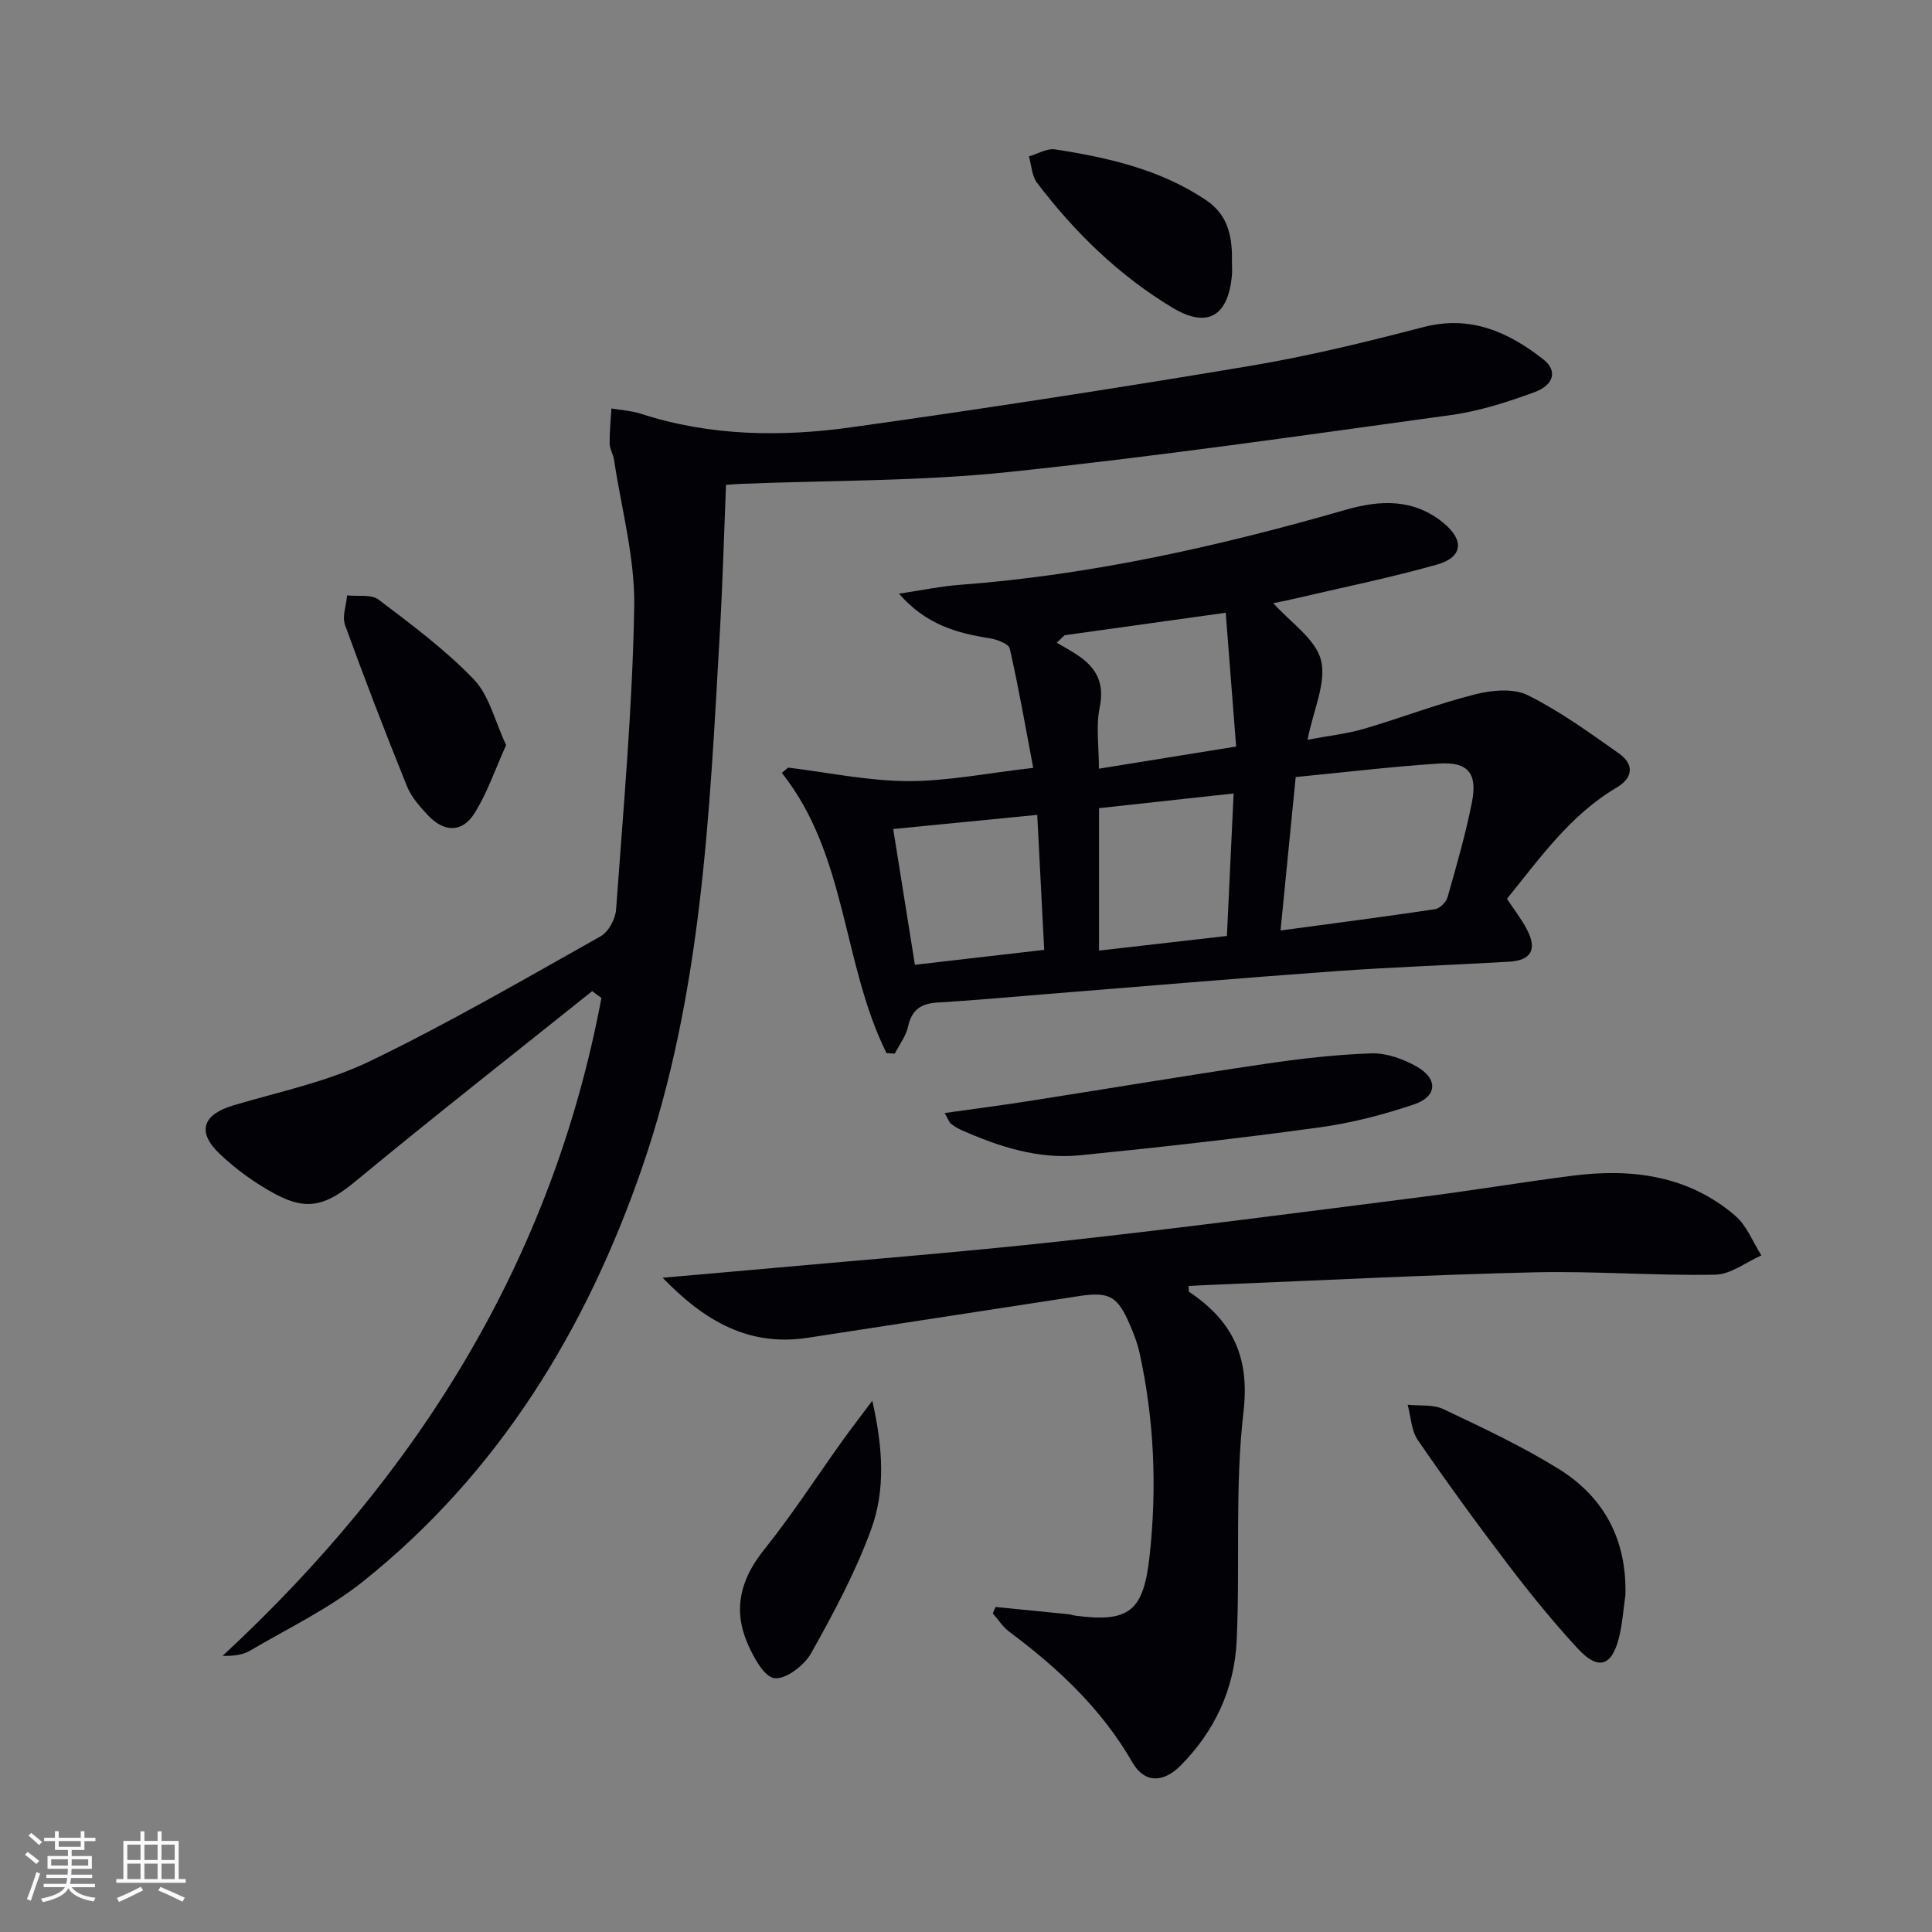
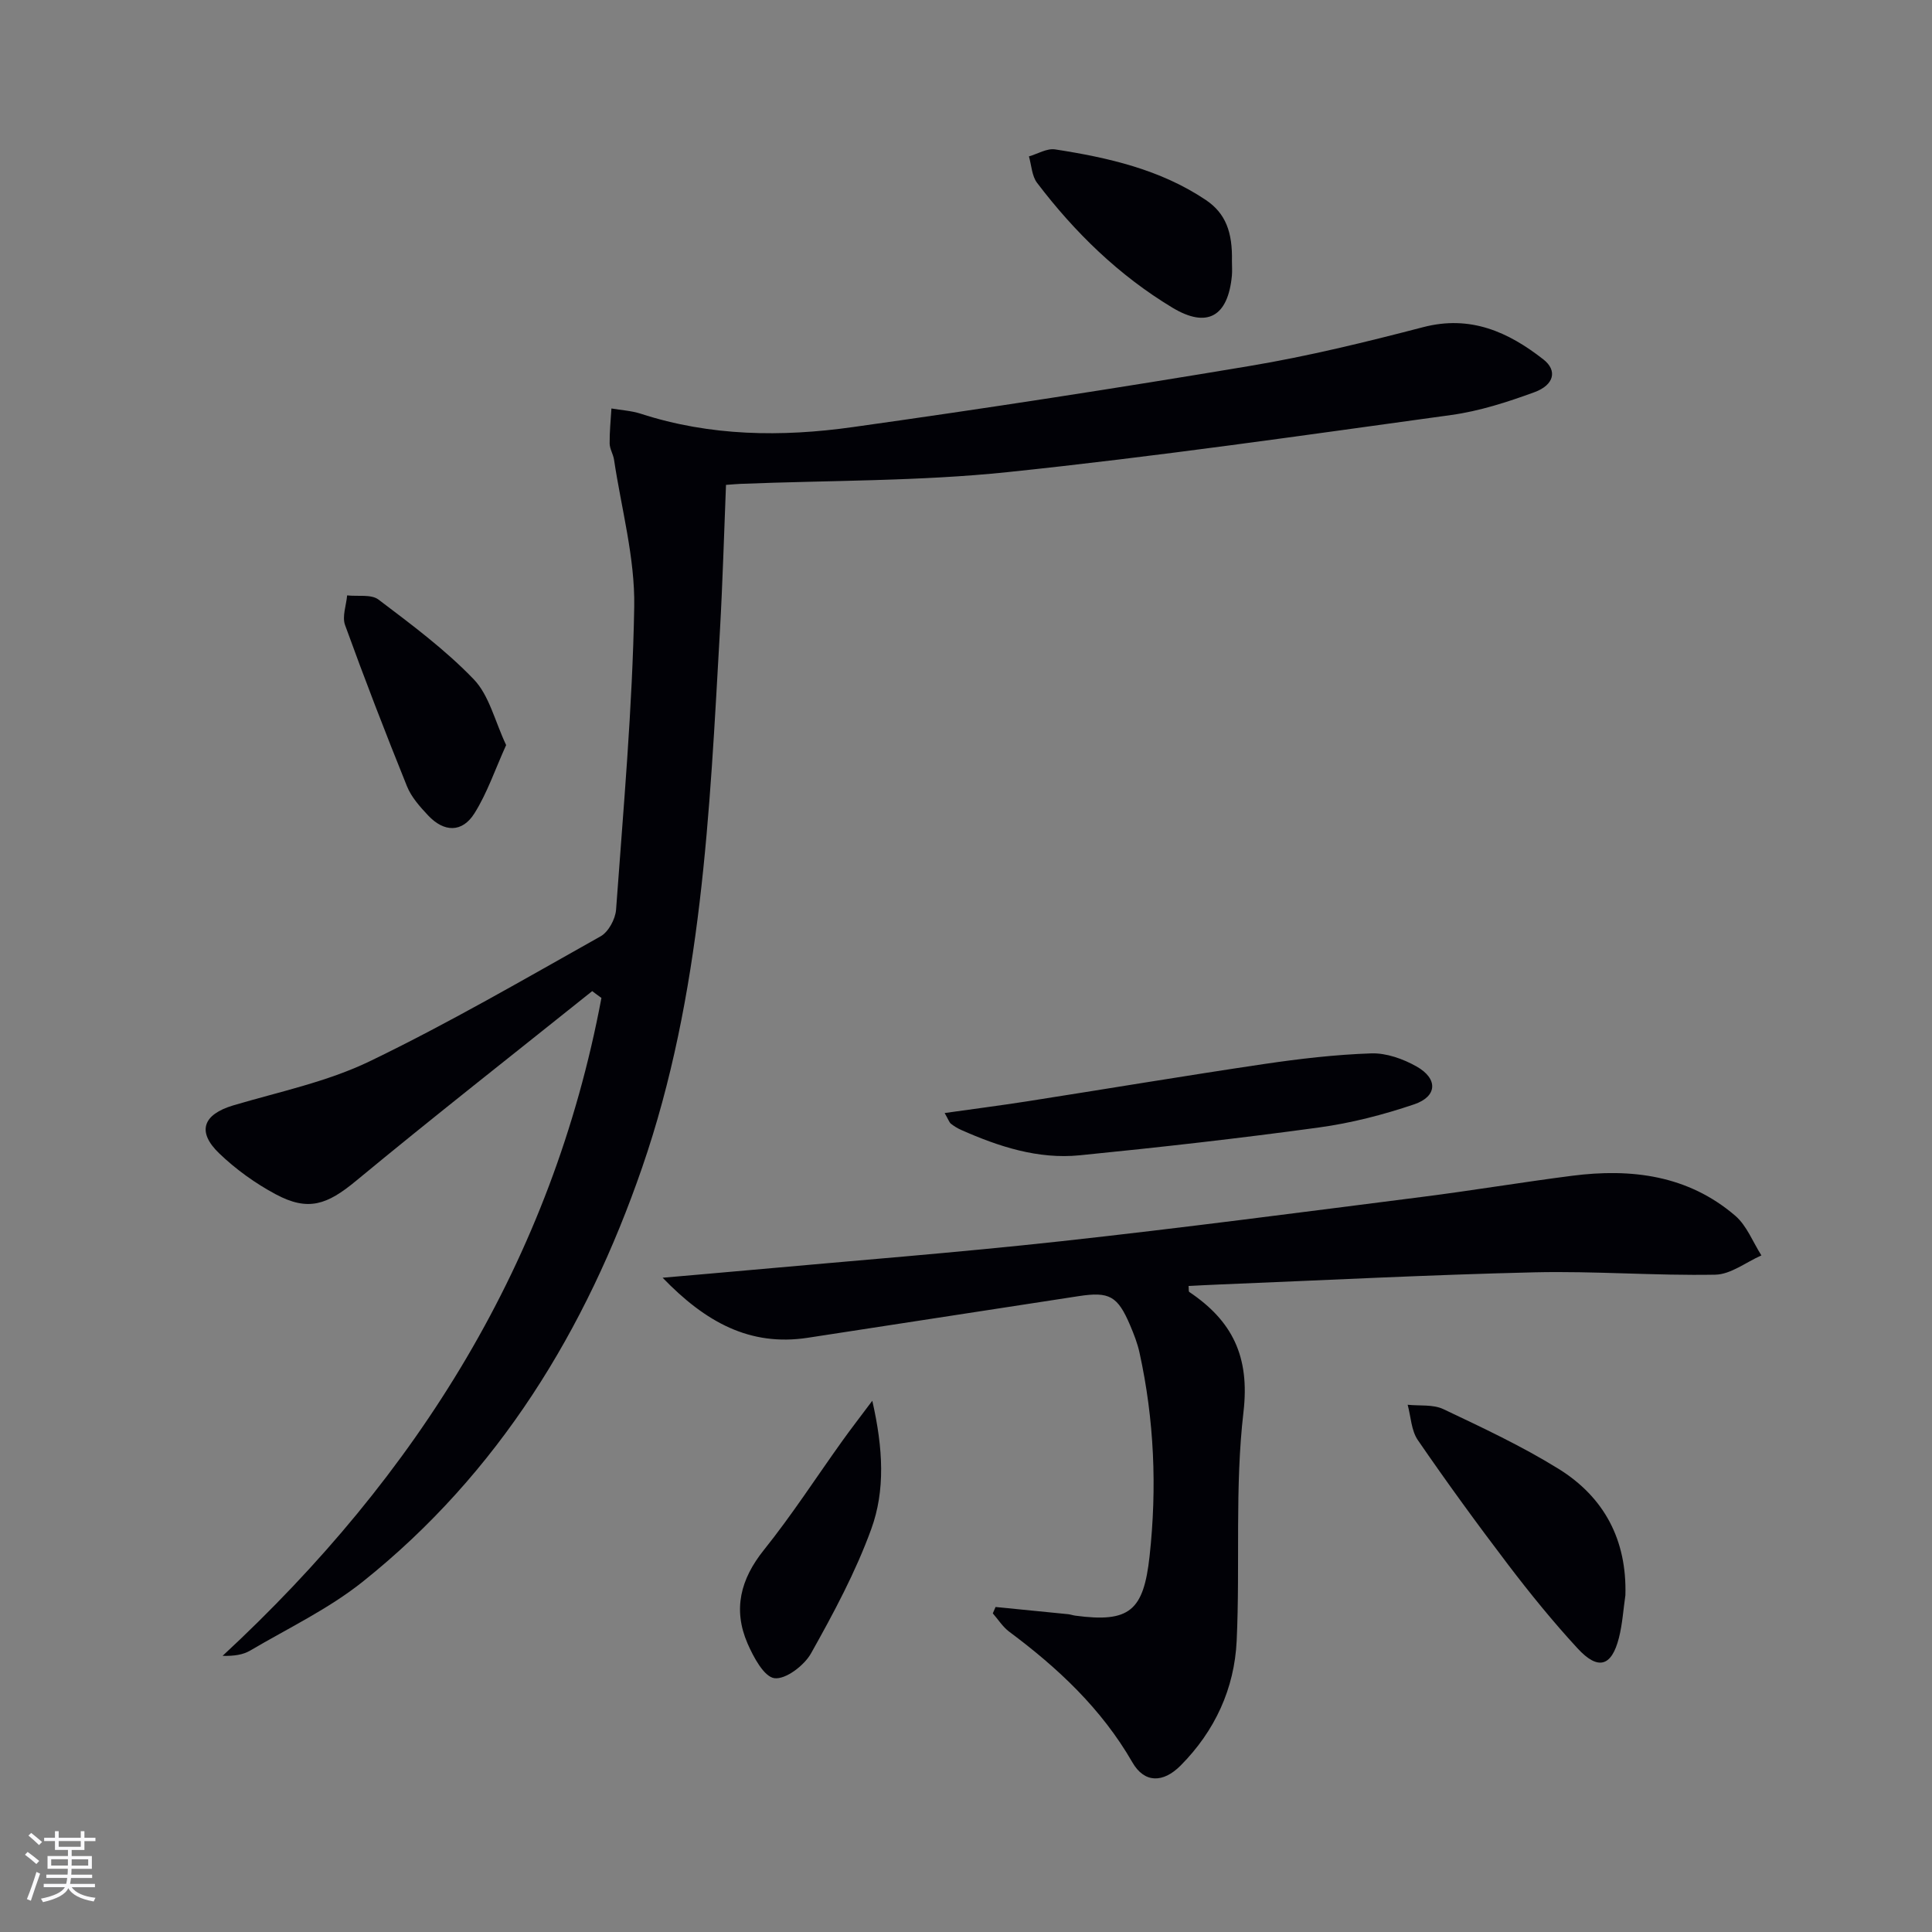
<svg xmlns="http://www.w3.org/2000/svg" enable-background="new 0 0 400 400" viewBox="0 0 400 400">
  <rect x="0" y="0" width="400" height="400" fill="#808080" stroke="none" />
  <g fill="#010106">
    <path d="m122.61 205.2c-16.34 13.08-32.81 25.98-48.93 39.31-5.93 4.9-9.86 6.37-16.62 2.74-4.2-2.25-8.22-5.14-11.66-8.44-4.72-4.52-3.36-8.09 2.89-9.95 9.5-2.82 19.42-4.87 28.25-9.13 16.3-7.86 32-17 47.8-25.87 1.63-.91 3.07-3.57 3.21-5.52 1.51-20.89 3.4-41.79 3.76-62.71.17-10.12-2.66-20.3-4.18-30.45-.17-1.14-.89-2.23-.91-3.35-.03-2.42.23-4.84.37-7.26 2.02.35 4.12.46 6.05 1.08 14.4 4.68 29.18 4.85 43.89 2.78 27.46-3.85 54.87-8.08 82.21-12.66 12.08-2.02 24.03-4.94 35.89-8.03 9.8-2.56 17.65.98 24.93 6.69 2.91 2.28 2.22 5.27-1.87 6.77-5.58 2.04-11.36 3.91-17.22 4.72-30.59 4.21-61.18 8.63-91.88 11.83-18.32 1.91-36.86 1.69-55.31 2.43-.81.03-1.63.12-2.97.21-.41 10.16-.69 20.23-1.26 30.29-2.13 37.49-3.71 75.17-16.11 111.07-11.59 33.56-29.68 63.23-57.81 85.7-7.07 5.65-15.47 9.65-23.33 14.28-1.49.88-3.34 1.15-5.72 1.1 40.44-37.46 68.23-81.88 78.44-136.22-.64-.45-1.28-.93-1.91-1.41z" />
-     <path d="m183.54 218.04c-9.22-18.61-8.12-40.97-21.67-58.02.43-.37.86-.74 1.29-1.1 8.24 1 16.48 2.76 24.72 2.8 8.22.04 16.44-1.65 26.04-2.74-1.64-8.63-3.04-16.72-4.86-24.71-.23-1-2.67-1.89-4.2-2.13-6.78-1.07-13.15-2.82-18.74-9.23 4.86-.72 8.67-1.53 12.52-1.82 27.27-2.04 53.77-8 79.97-15.54 7.18-2.07 14.1-2.34 20.27 2.74 4.35 3.59 3.98 7.11-1.46 8.63-9.88 2.77-19.97 4.82-29.97 7.16-1.28.3-2.56.54-3.83.8 3.55 4 8.74 7.37 9.87 11.79 1.18 4.62-1.55 10.23-2.78 16.49 4.39-.83 8.1-1.22 11.63-2.25 7.75-2.27 15.32-5.2 23.13-7.17 3.44-.87 7.9-1.27 10.85.2 6.64 3.3 12.75 7.73 18.84 12.04 3.16 2.23 3.06 5-.49 7.1-9.57 5.66-15.81 14.54-22.67 23.01 1.47 2.23 3.01 4.19 4.14 6.36 2.15 4.11.89 6.4-3.7 6.66-12.11.71-24.24 1.11-36.34 1.99-20.05 1.45-40.08 3.17-60.12 4.77-7.29.58-14.57 1.27-21.87 1.69-3.43.2-5.34 1.5-6.11 4.99-.43 1.97-1.8 3.74-2.75 5.59-.59-.03-1.15-.06-1.71-.1zm84.72-57.16c-1.07 10.79-2.05 20.76-3.14 31.77 11.12-1.5 21.57-2.85 31.99-4.41.99-.15 2.3-1.45 2.59-2.47 1.85-6.53 3.75-13.07 5.06-19.72 1.17-5.93-.84-8.35-6.77-7.97-9.72.62-19.43 1.8-29.73 2.8zm-47.85-29.36c-.54.51-1.08 1.03-1.62 1.54 1.52.91 3.08 1.74 4.54 2.74 3.76 2.58 5.36 5.76 4.35 10.66-.81 3.9-.16 8.09-.16 12.69 9.53-1.54 18.5-2.99 28.41-4.59-.74-9.56-1.46-18.79-2.16-27.7-12.08 1.69-22.72 3.18-33.36 4.66zm33.61 62.26c.48-10.24.93-19.73 1.39-29.5-9.79 1.07-18.8 2.05-27.87 3.04v29.49c8.92-1.02 17.44-1.99 26.48-3.03zm-39.27-25.07c-10.22 1.01-19.82 1.95-29.82 2.93 1.56 9.79 3.01 18.87 4.49 28.11 9.07-1.05 17.56-2.03 26.77-3.09-.48-9.17-.93-18.04-1.44-27.95z" />
    <path d="m206.12 332.71c5.01.5 10.01.99 15.02 1.49.49.05.97.23 1.47.3 11.25 1.51 14.16-.99 15.4-12.33 1.55-14.18.97-28.21-2.09-42.13-.42-1.93-1.16-3.81-1.93-5.63-2.59-6.09-4.3-7.03-10.65-6.06-18.7 2.87-37.39 5.75-56.09 8.62-12 1.84-21.19-3.24-30.06-12.43 6.53-.57 12.04-1.04 17.55-1.54 21.67-1.97 43.37-3.65 64.99-6.02 24.93-2.73 49.8-6.01 74.68-9.17 10.38-1.32 20.71-3.05 31.08-4.38 12.28-1.58 24-.11 33.77 8.27 2.4 2.06 3.65 5.45 5.42 8.22-3.19 1.4-6.35 3.94-9.57 3.99-12.46.23-24.95-.78-37.41-.49-21.76.51-43.51 1.64-65.26 2.52-2.11.08-4.21.2-6.36.31.07.65-.02 1.13.15 1.24 8.89 5.97 12.56 13.34 11.22 24.84-1.82 15.63-.68 31.58-1.41 47.37-.46 9.92-4.52 18.7-11.59 25.82-3.65 3.68-7.52 3.67-10-.64-6.39-11.1-15.4-19.53-25.5-27.05-1.34-1-2.28-2.52-3.4-3.8.18-.44.38-.88.57-1.32z" />
    <path d="m195.58 230.44c5.96-.84 11.47-1.55 16.94-2.4 16.39-2.56 32.75-5.31 49.15-7.74 7.37-1.09 14.81-1.96 22.24-2.21 3.11-.1 6.59 1.14 9.37 2.71 4.48 2.53 4.32 6.21-.49 7.84-6.41 2.17-13.08 3.89-19.78 4.8-16.44 2.25-32.94 4.11-49.45 5.75-8.62.86-16.74-1.78-24.56-5.25-.75-.33-1.48-.78-2.13-1.29-.34-.28-.49-.81-1.29-2.21z" />
    <path d="m336.52 330.28c-.43 2.94-.61 5.95-1.34 8.82-1.51 5.94-4.31 6.79-8.56 2.18-5.07-5.5-9.81-11.33-14.34-17.28-6.44-8.46-12.71-17.07-18.73-25.84-1.37-1.99-1.44-4.86-2.11-7.32 2.48.26 5.26-.1 7.38.9 8.09 3.84 16.26 7.66 23.85 12.36 9.47 5.87 14.18 14.75 13.85 26.18z" />
    <path d="m104.79 154.26c-2.29 5.06-3.91 9.91-6.56 14.13-2.53 4.03-6.29 3.96-9.6.43-1.69-1.8-3.47-3.79-4.37-6.03-4.46-11.05-8.76-22.17-12.82-33.38-.64-1.77.25-4.08.43-6.14 2.2.25 4.98-.28 6.5.87 6.84 5.18 13.82 10.37 19.73 16.52 3.19 3.33 4.34 8.62 6.69 13.6z" />
    <path d="m180.6 290.01c2.27 9.98 2.68 18.59-.21 26.55-3.24 8.92-7.81 17.43-12.47 25.74-1.41 2.52-5.25 5.45-7.58 5.15-2.16-.28-4.35-4.38-5.58-7.21-3.03-7.02-1.46-13.28 3.39-19.33 5.8-7.23 10.85-15.06 16.26-22.61 1.71-2.39 3.5-4.7 6.19-8.29z" />
    <path d="m255.06 54.08c0 1 .08 2-.01 2.99-.8 8.47-5.12 10.97-12.33 6.62-11.07-6.67-20.22-15.58-28.01-25.84-1.08-1.43-1.15-3.63-1.68-5.47 1.81-.52 3.73-1.71 5.42-1.45 10.99 1.7 21.81 4.16 31.24 10.5 4.05 2.74 5.51 6.61 5.37 12.65z" />
  </g>
  <path d="m5.17 384 .55-.58c.85.61 1.65 1.24 2.4 1.87l-.59.64c-.83-.73-1.62-1.38-2.36-1.93m1.22 9.53-.82-.34c.71-1.76 1.37-3.64 1.98-5.63.24.13.5.25.76.36-.6 1.67-1.24 3.54-1.92 5.61m-.5-13.5.57-.54c.56.44 1.31 1.06 2.26 1.87l-.64.64c-.68-.66-1.41-1.32-2.19-1.97m3.25.46h2.24v-1.36h.77v1.36h4.57v-1.36h.76v1.36h2.28v.69h-2.28v1.84h-2.64v1.26h4.18v2.64h-4.21c0 .45-.02.86-.05 1.21h4.32v.69h-4.38c-.04.34-.1.75-.19 1.22h5.15v.69h-4.82c.87 1.19 2.51 1.92 4.93 2.19-.17.32-.3.57-.37.76-2.77-.49-4.52-1.41-5.26-2.76-.56 1.26-2.3 2.23-5.24 2.9-.12-.24-.26-.48-.43-.72 2.73-.55 4.38-1.34 4.96-2.38h-4.38v-.69h4.65c.1-.38.17-.79.21-1.22h-4.32v-.69h4.4c.03-.34.05-.75.05-1.21h-4.2v-2.64h4.23v-1.26h-2.69v-1.84h-2.24zm1.46 4.46v1.29h3.45c.01-.4.02-.57.01-.53v-.32-.45h-3.46zm1.55-2.59h4.57v-1.19h-4.57zm6.11 2.59h-3.42v.77c-.01.19-.01.37-.02.53h3.44z" fill="#fafafc" />
-   <path d="m32.63 379.16h.82v1.98h3.54v7.89h1.46v.78h-14.37v-.78h1.46v-7.89h3.54v-1.98h.82v1.98h2.73zm-3.49 11.48.5.73c-1.61.82-3.28 1.63-5 2.41-.13-.27-.28-.55-.44-.82 1.75-.72 3.4-1.49 4.94-2.32m-2.78-5.55h2.73v-3.18h-2.73zm0 3.95h2.73v-3.2h-2.73zm3.54-3.95h2.73v-3.18h-2.73zm0 3.95h2.73v-3.2h-2.73zm7.89 4.68c-1.84-.92-3.51-1.7-5.02-2.32l.45-.73c1.89.8 3.57 1.55 5.04 2.23zm-1.62-11.81h-2.73v3.18h2.73zm-2.73 7.13h2.73v-3.2h-2.73z" fill="#fafafc" />
</svg>